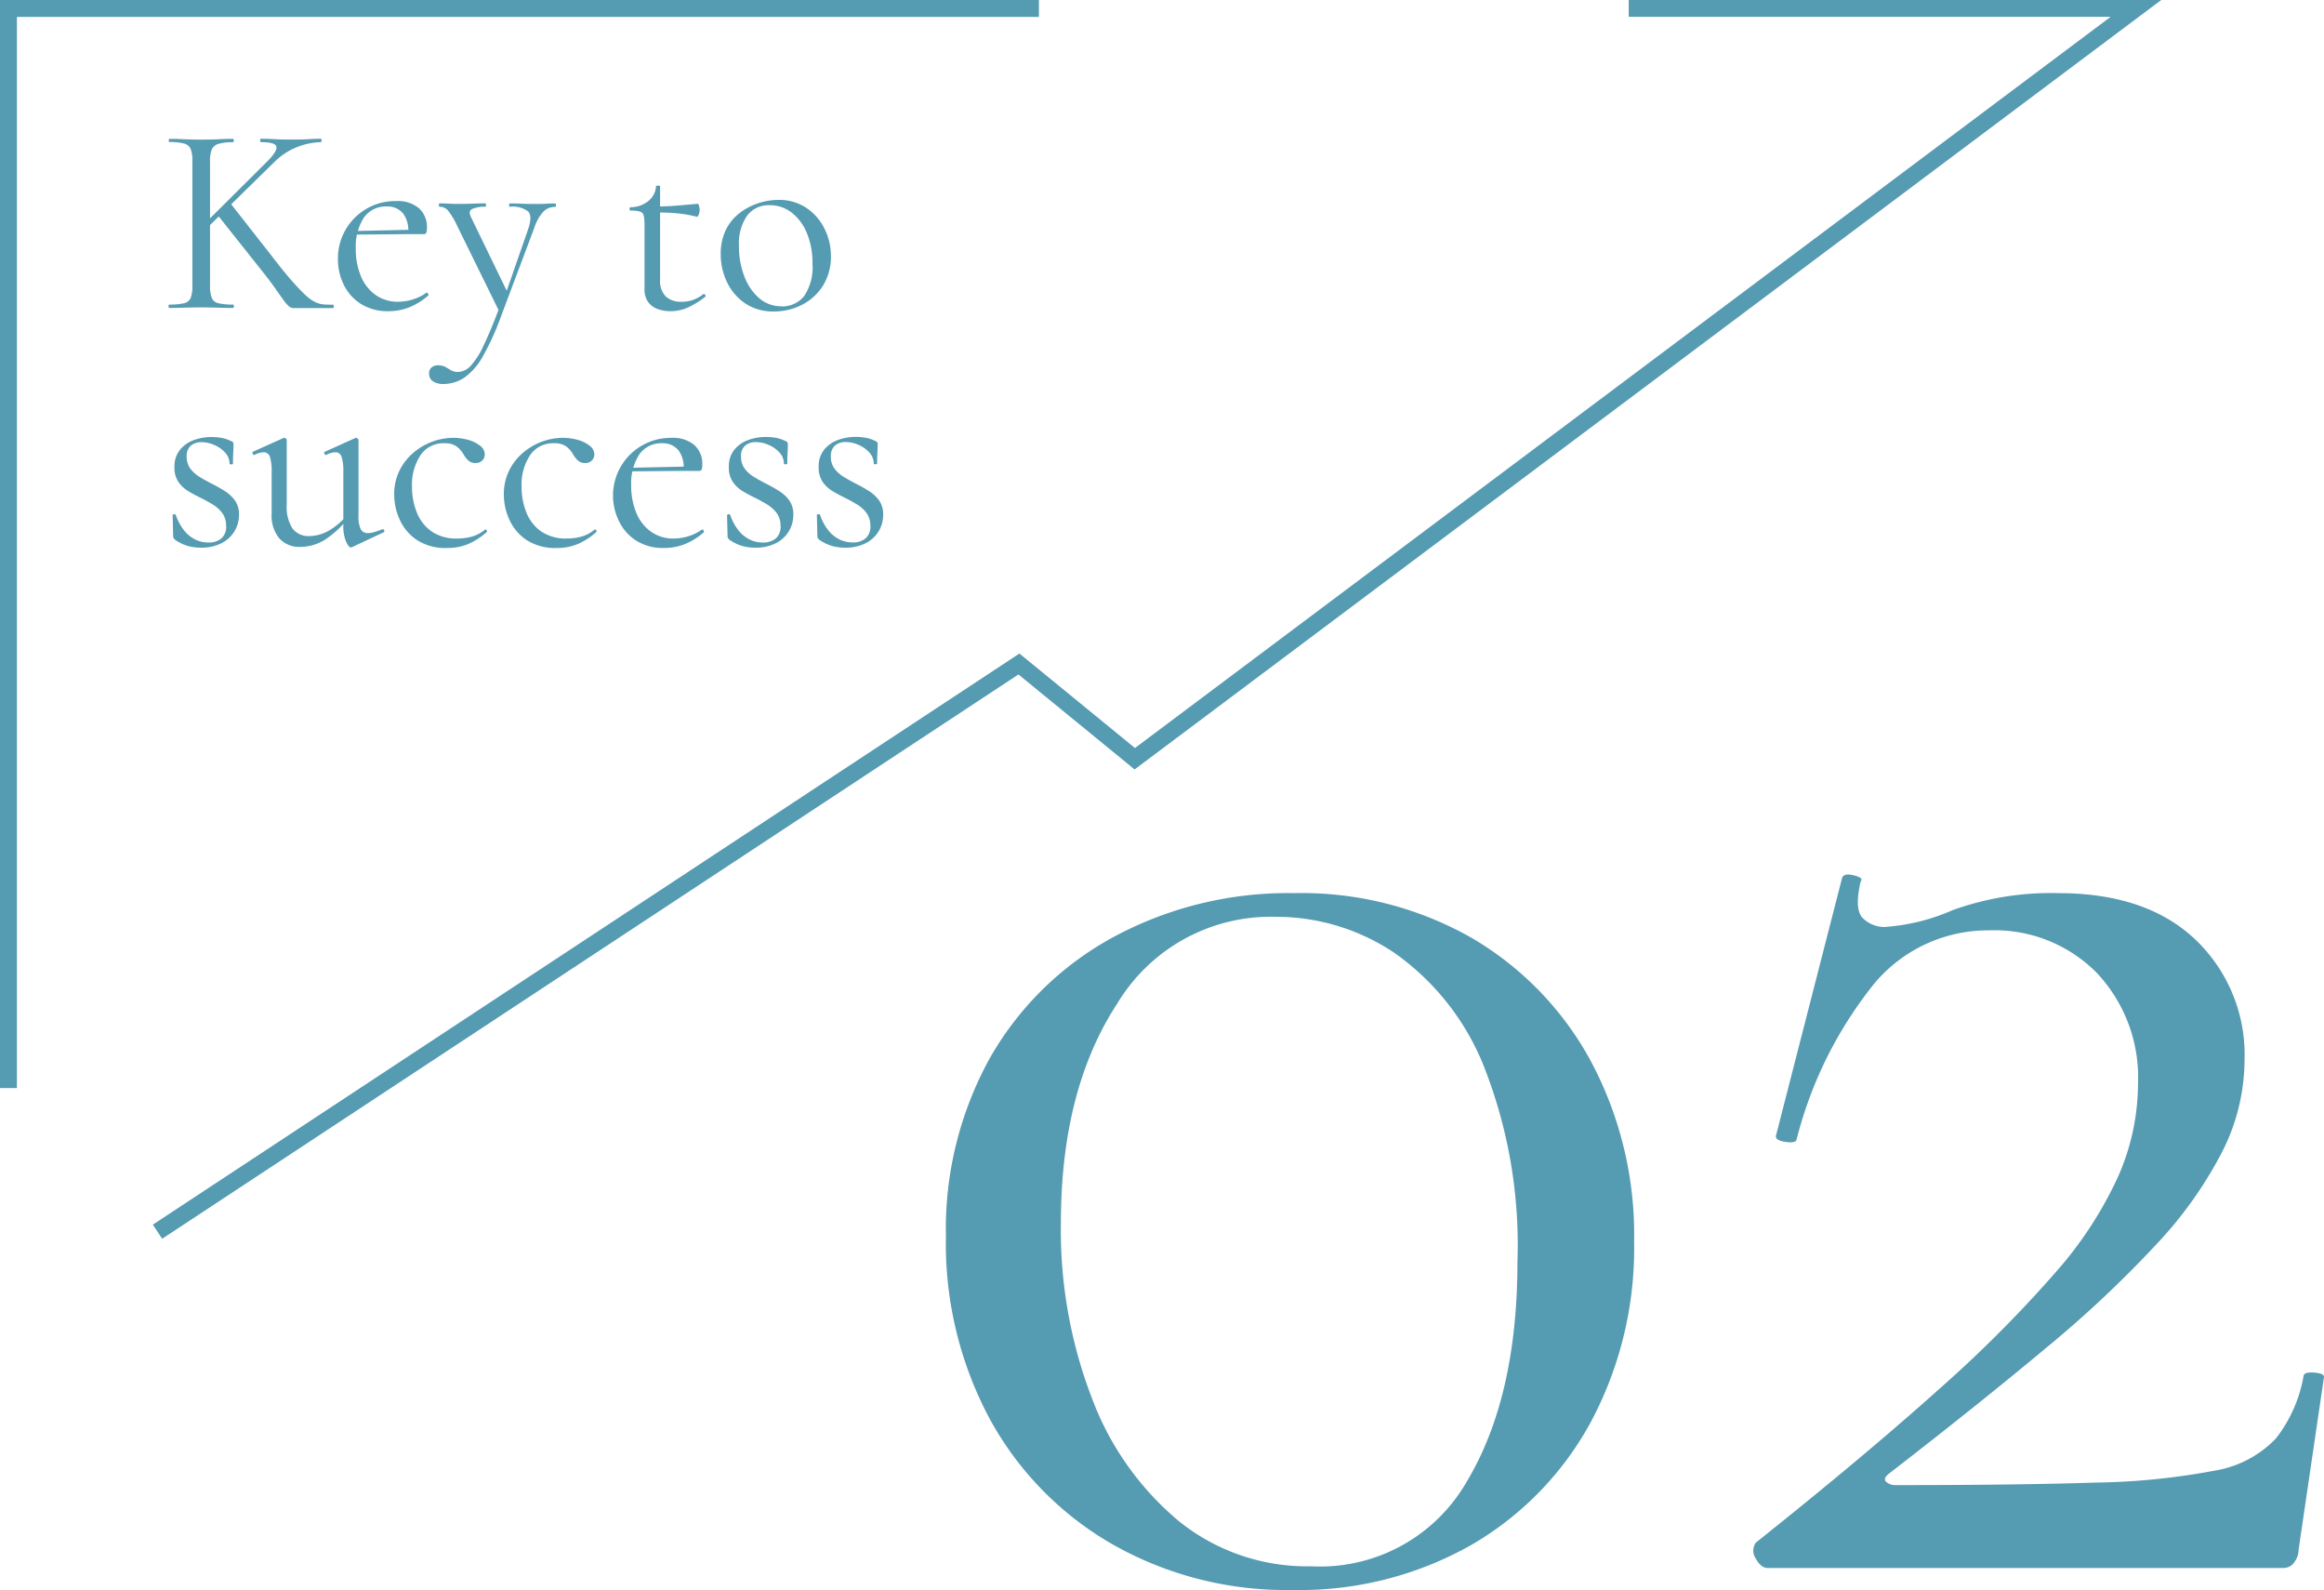
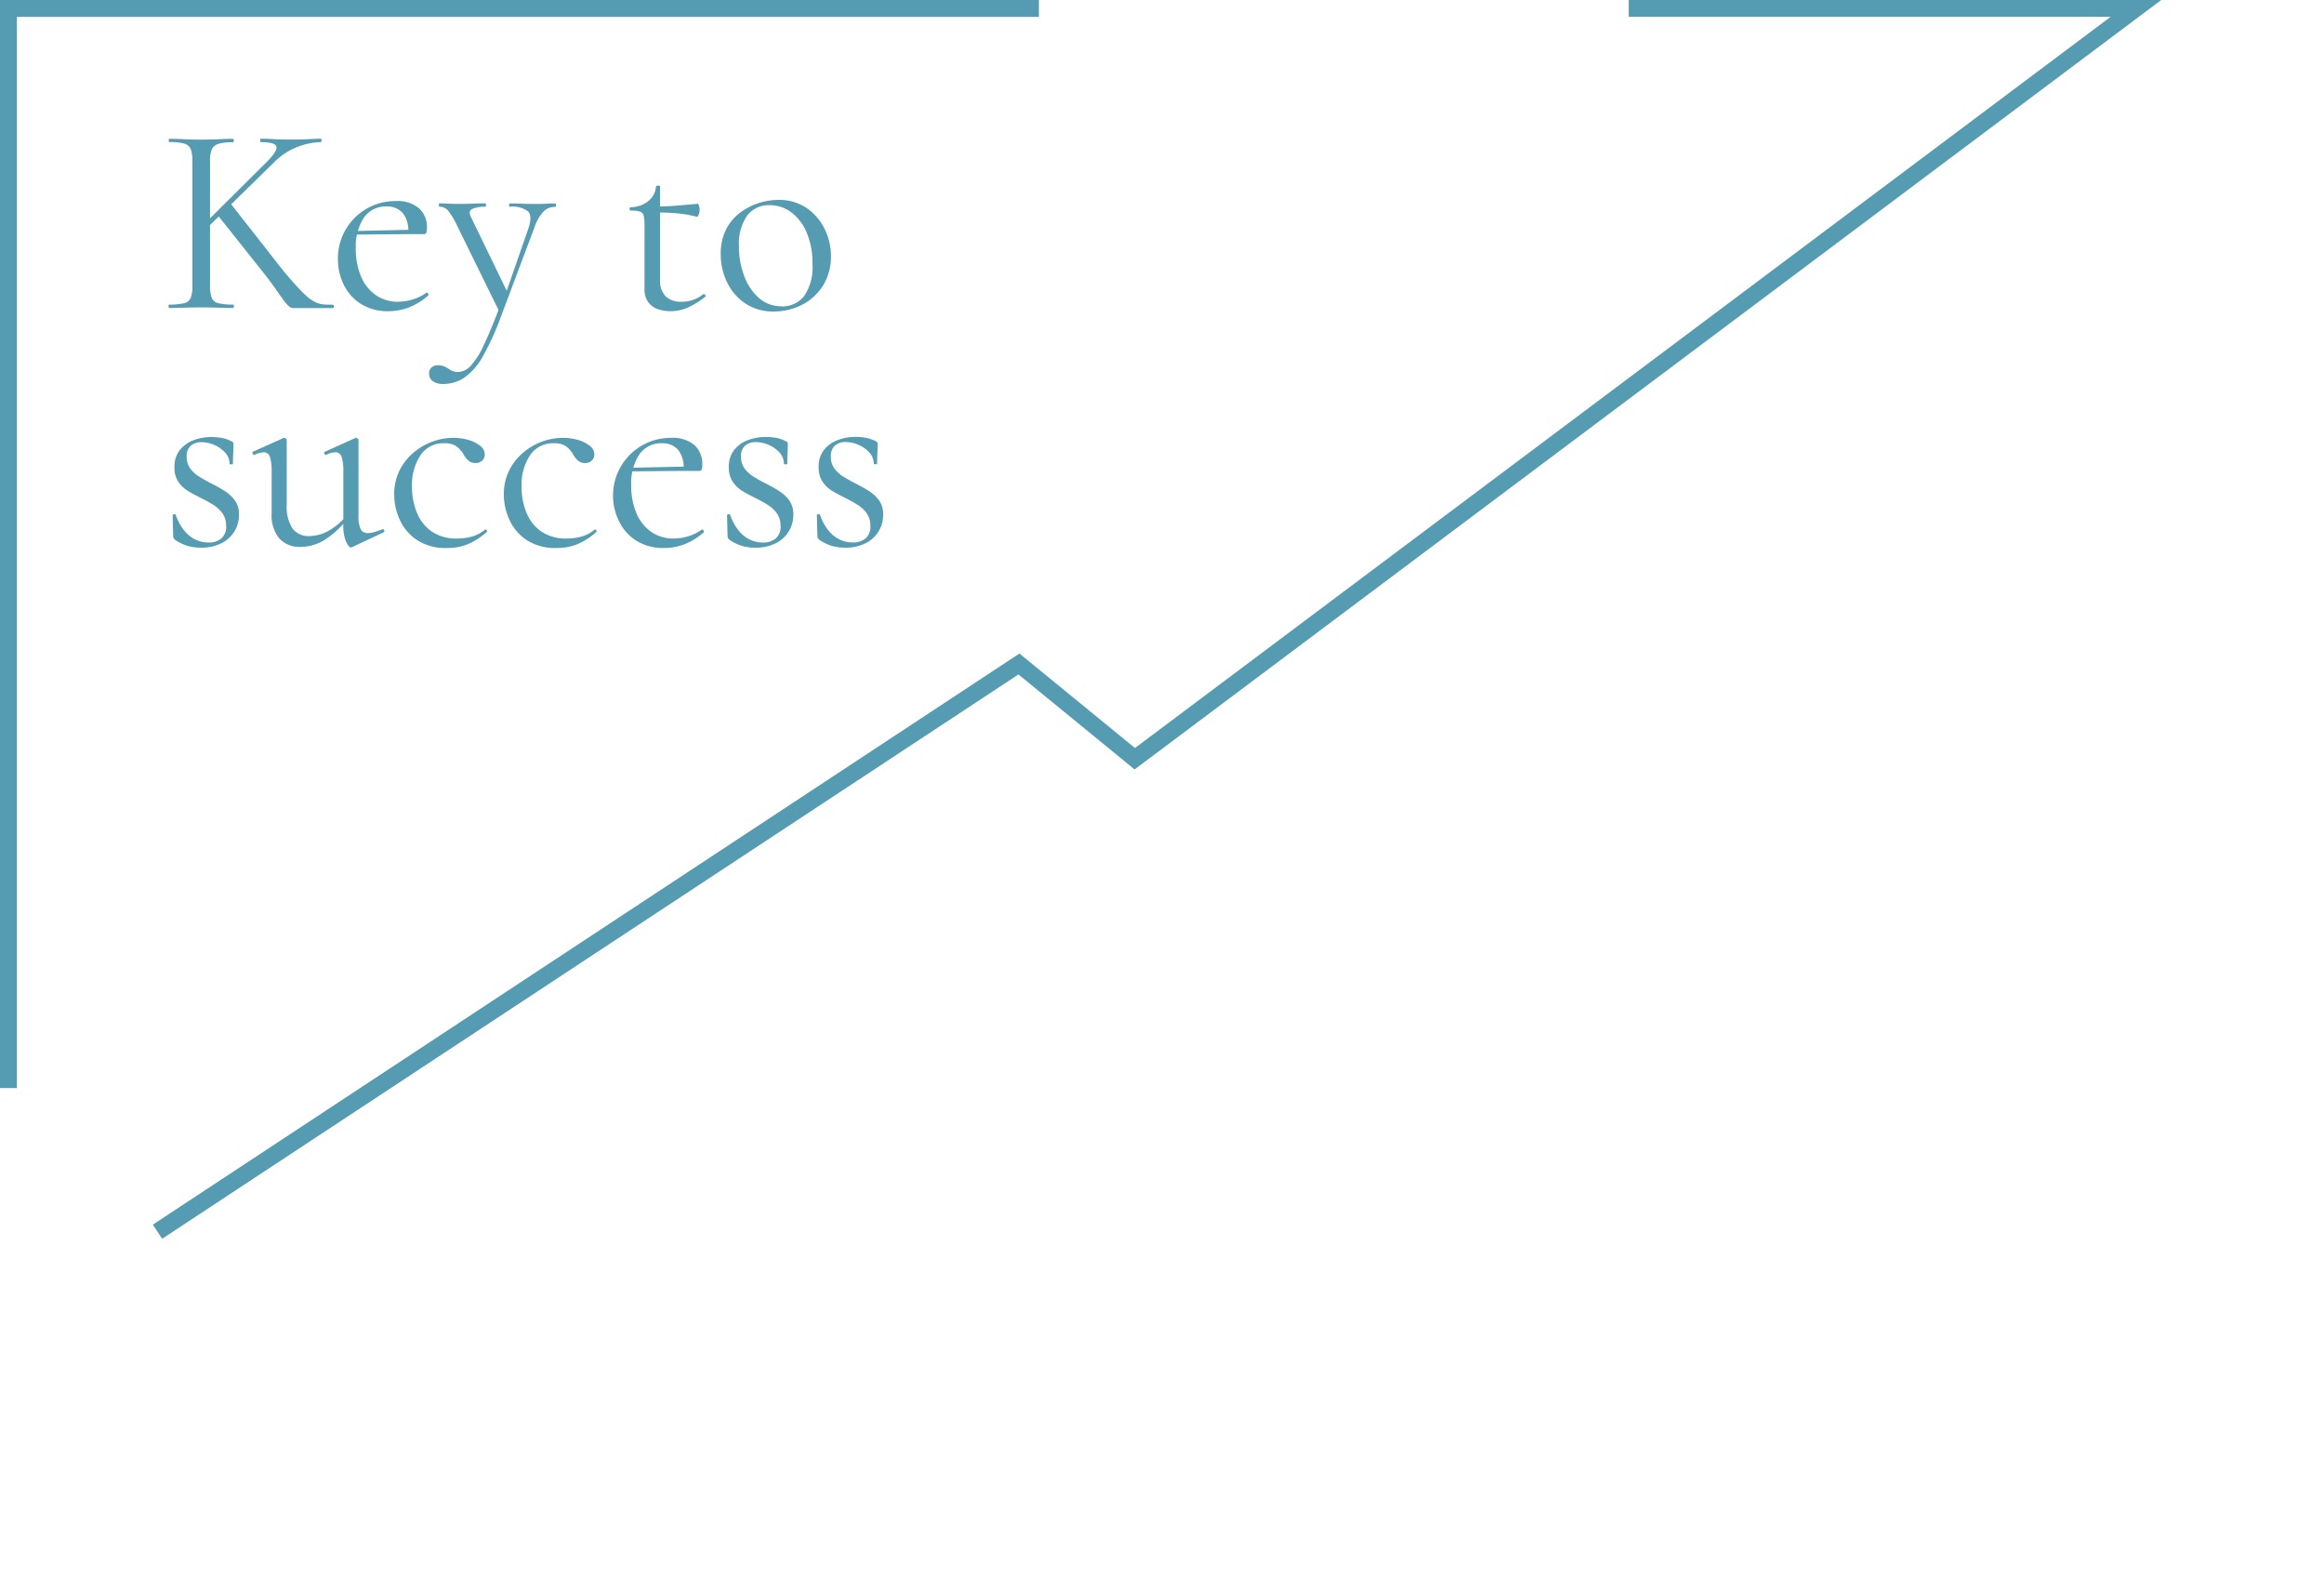
<svg xmlns="http://www.w3.org/2000/svg" width="137.441" height="94.008" viewBox="0 0 137.441 94.008">
  <g id="グループ_30636" data-name="グループ 30636" transform="translate(-135.059 -4705.292)">
    <g id="グループ_89" data-name="グループ 89" transform="translate(19.5 -21)">
      <path id="パス_23159" data-name="パス 23159" d="M1.936-1.3V-8.7a1.917,1.917,0,0,0-.1-.7.566.566,0,0,0-.392-.32,3.257,3.257,0,0,0-.872-.088q-.032,0-.032-.1T.576-10q.384,0,.864.024t1.008.024q.576,0,1.048-.024T4.336-10q.048,0,.048.1t-.048.1a2.912,2.912,0,0,0-.864.1.609.609,0,0,0-.392.336,1.846,1.846,0,0,0-.1.7V-1.3a1.986,1.986,0,0,0,.1.7.541.541,0,0,0,.392.32,3.569,3.569,0,0,0,.872.08q.048,0,.048.1T4.336,0q-.384,0-.848-.016T2.448-.032q-.528,0-1.016.016T.56,0Q.528,0,.528-.1t.032-.1a3.673,3.673,0,0,0,.88-.08.545.545,0,0,0,.4-.32A1.986,1.986,0,0,0,1.936-1.3ZM5.952-2.32,3.408-5.52l.8-.64L6.544-3.184q.72.944,1.224,1.52t.84.888a2.385,2.385,0,0,0,.6.432,1.456,1.456,0,0,0,.5.136q.24.016.544.016.048,0,.048.1t-.048.1h-2.3a.452.452,0,0,1-.288-.088,1.849,1.849,0,0,1-.288-.32q-.176-.232-.5-.7T5.952-2.32ZM2.272-4.592,6.4-8.7q.592-.608.5-.856t-.92-.248q-.032,0-.032-.1t.032-.1q.4,0,.8.024t1.056.024q.624,0,.992-.024t.7-.024q.048,0,.048.1t-.048.1a4.081,4.081,0,0,0-1.328.264,3.95,3.95,0,0,0-1.44.936l-4.1,4.016ZM13.552.192a2.975,2.975,0,0,1-1.664-.44A2.778,2.778,0,0,1,10.88-1.392a3.412,3.412,0,0,1-.336-1.488A3.393,3.393,0,0,1,11-4.632a3.411,3.411,0,0,1,1.232-1.232,3.393,3.393,0,0,1,1.752-.456,1.957,1.957,0,0,1,1.352.424,1.48,1.48,0,0,1,.472,1.16.9.9,0,0,1-.032.272.148.148,0,0,1-.16.1h-.928a1.65,1.65,0,0,0-.28-1.208A1.176,1.176,0,0,0,13.44-6a1.568,1.568,0,0,0-1.368.672A3.122,3.122,0,0,0,11.6-3.5a4.139,4.139,0,0,0,.3,1.616A2.55,2.55,0,0,0,12.76-.776a2.256,2.256,0,0,0,1.352.408A2.976,2.976,0,0,0,14.96-.5a2.763,2.763,0,0,0,.816-.4q.032-.032.088.04t.024.12a3.869,3.869,0,0,1-1.152.712A3.346,3.346,0,0,1,13.552.192Zm-2.24-4.528L11.3-4.544l3.648-.08v.256Zm12.08-1.84q.048,0,.048.1t-.048.1a.967.967,0,0,0-.688.272,2.58,2.58,0,0,0-.544.96L20.208.448a15.6,15.6,0,0,1-1.1,2.424,3.737,3.737,0,0,1-1.1,1.256,2.262,2.262,0,0,1-1.256.368,1.054,1.054,0,0,1-.576-.152.519.519,0,0,1-.24-.472.431.431,0,0,1,.152-.36.541.541,0,0,1,.344-.12.952.952,0,0,1,.48.1l.32.192a.8.8,0,0,0,.416.1,1.057,1.057,0,0,0,.744-.36,4.631,4.631,0,0,0,.776-1.224q.416-.864.976-2.352l-.016.448L17.6-4.848a4.528,4.528,0,0,0-.552-.92.658.658,0,0,0-.5-.216q-.032,0-.032-.1t.032-.1q.256,0,.536.016t.536.016q.528,0,.928-.016t.72-.016q.032,0,.032.1t-.032.1a1.84,1.84,0,0,0-.776.128q-.264.128-.072.5L20.608-.848l-.368.656L21.808-4.7q.24-.72-.008-1a1.5,1.5,0,0,0-1.1-.28q-.032,0-.032-.1t.032-.1q.384,0,.728.016t.888.016q.352,0,.568-.016T23.392-6.176ZM30.208.192a2.265,2.265,0,0,1-.736-.12A1.207,1.207,0,0,1,28.9-.336a1.246,1.246,0,0,1-.224-.784V-4.88a2.559,2.559,0,0,0-.048-.576A.323.323,0,0,0,28.4-5.7a1.937,1.937,0,0,0-.544-.056q-.064,0-.064-.1t.064-.1A1.663,1.663,0,0,0,28.9-6.32a1.221,1.221,0,0,0,.456-.864q0-.048.12-.048t.12.048v5.52a1.308,1.308,0,0,0,.328.976,1.285,1.285,0,0,0,.936.32A1.927,1.927,0,0,0,31.608-.5a2.029,2.029,0,0,0,.536-.312q.064-.032.12.04t-.008.12a5.169,5.169,0,0,1-1.064.648A2.5,2.5,0,0,1,30.208.192ZM31.76-5.392a7.267,7.267,0,0,0-1.2-.208q-.576-.048-1.232-.048V-6q.64,0,1.232-.048t1.264-.112q.032,0,.072.112a.813.813,0,0,1,.04.272.718.718,0,0,1-.056.256Q31.824-5.376,31.76-5.392ZM36.3.208a2.926,2.926,0,0,1-1.648-.464A3.1,3.1,0,0,1,33.568-1.5a3.718,3.718,0,0,1-.384-1.672,3.185,3.185,0,0,1,.3-1.44,2.834,2.834,0,0,1,.816-1,3.646,3.646,0,0,1,1.112-.584,3.846,3.846,0,0,1,1.176-.192,2.872,2.872,0,0,1,1.672.48,3.163,3.163,0,0,1,1.064,1.232A3.558,3.558,0,0,1,39.7-3.088a3.232,3.232,0,0,1-.464,1.76A3.156,3.156,0,0,1,38-.192,3.616,3.616,0,0,1,36.3.208Zm.464-.3a1.652,1.652,0,0,0,1.344-.6,3.048,3.048,0,0,0,.5-1.944,4.549,4.549,0,0,0-.328-1.784,2.919,2.919,0,0,0-.9-1.216,2.1,2.1,0,0,0-1.312-.44,1.582,1.582,0,0,0-1.328.624,2.891,2.891,0,0,0-.48,1.792,4.868,4.868,0,0,0,.32,1.792,3.172,3.172,0,0,0,.888,1.3A1.962,1.962,0,0,0,36.768-.1ZM1.6,8.8a1.14,1.14,0,0,0,.216.7,1.92,1.92,0,0,0,.544.488q.328.2.7.392.416.208.784.44a2.19,2.19,0,0,1,.608.56,1.415,1.415,0,0,1,.24.856,1.861,1.861,0,0,1-.256.952,1.891,1.891,0,0,1-.76.712,2.583,2.583,0,0,1-1.24.272,2.811,2.811,0,0,1-.768-.1A2.68,2.68,0,0,1,.9,13.7a.524.524,0,0,1-.064-.08A.2.2,0,0,1,.8,13.5L.768,12.256q0-.048.088-.056t.1.04a3.073,3.073,0,0,0,.48.9,1.968,1.968,0,0,0,.656.544,1.729,1.729,0,0,0,.784.184,1.132,1.132,0,0,0,.792-.256.925.925,0,0,0,.264-.752,1.264,1.264,0,0,0-.24-.752,2.03,2.03,0,0,0-.552-.488q-.328-.2-.68-.376-.4-.192-.76-.408a1.893,1.893,0,0,1-.592-.552,1.519,1.519,0,0,1-.232-.88A1.555,1.555,0,0,1,1.2,8.392a1.871,1.871,0,0,1,.816-.576,2.966,2.966,0,0,1,1.04-.184,3.6,3.6,0,0,1,.592.048,2.034,2.034,0,0,1,.576.192.179.179,0,0,1,.144.176q0,.256-.016.536t-.016.632q0,.032-.1.032t-.1-.032a.96.96,0,0,0-.256-.656,1.816,1.816,0,0,0-.64-.456,1.9,1.9,0,0,0-.768-.168.95.95,0,0,0-.632.208A.809.809,0,0,0,1.6,8.8Zm6.72,5.328a1.589,1.589,0,0,1-1.24-.5,2.112,2.112,0,0,1-.456-1.464V9.712a2.826,2.826,0,0,0-.1-.9.379.379,0,0,0-.376-.28,1.269,1.269,0,0,0-.544.16q-.064.016-.1-.08T5.52,8.5L7.3,7.7A.142.142,0,0,1,7.36,7.68a.183.183,0,0,1,.1.04.111.111,0,0,1,.056.088v3.824a2.365,2.365,0,0,0,.336,1.4,1.171,1.171,0,0,0,1.008.456,2.372,2.372,0,0,0,1.224-.368,3.725,3.725,0,0,0,1.08-.992l.08.176A5.765,5.765,0,0,1,9.8,13.688,2.777,2.777,0,0,1,8.32,14.128Zm3.44-6.32v4.48a1.767,1.767,0,0,0,.128.784.45.45,0,0,0,.432.24,1.35,1.35,0,0,0,.36-.056q.2-.056.488-.168.08-.032.112.056t-.032.12l-1.872.88a.142.142,0,0,1-.064.016q-.128,0-.288-.344a2.4,2.4,0,0,1-.16-.984V9.712a2.826,2.826,0,0,0-.1-.9.379.379,0,0,0-.376-.28,1.269,1.269,0,0,0-.544.16q-.064.016-.1-.08T9.776,8.5l1.776-.8A.123.123,0,0,1,11.6,7.68a.183.183,0,0,1,.1.04A.111.111,0,0,1,11.76,7.808Zm5.232,6.384a3.076,3.076,0,0,1-1.776-.472,2.863,2.863,0,0,1-1.016-1.2,3.571,3.571,0,0,1-.328-1.48,3.142,3.142,0,0,1,.312-1.424,3.287,3.287,0,0,1,.824-1.056A3.673,3.673,0,0,1,16.144,7.9,3.588,3.588,0,0,1,17.36,7.68a3.246,3.246,0,0,1,.888.12,1.974,1.974,0,0,1,.7.344.648.648,0,0,1,.28.512.506.506,0,0,1-.144.36.546.546,0,0,1-.416.152.59.59,0,0,1-.424-.16,1.461,1.461,0,0,1-.28-.368,1.6,1.6,0,0,0-.416-.464A1.214,1.214,0,0,0,16.832,8a1.615,1.615,0,0,0-1.408.712,3.166,3.166,0,0,0-.5,1.848,4.075,4.075,0,0,0,.28,1.52,2.483,2.483,0,0,0,.872,1.128,2.578,2.578,0,0,0,1.536.424,3.248,3.248,0,0,0,.848-.112,2.073,2.073,0,0,0,.784-.416q.032-.032.088.032t.024.1a4.047,4.047,0,0,1-1.12.728A3.232,3.232,0,0,1,16.992,14.192Zm6.48,0A3.076,3.076,0,0,1,21.7,13.72a2.863,2.863,0,0,1-1.016-1.2,3.571,3.571,0,0,1-.328-1.48,3.142,3.142,0,0,1,.312-1.424,3.287,3.287,0,0,1,.824-1.056A3.673,3.673,0,0,1,22.624,7.9,3.588,3.588,0,0,1,23.84,7.68a3.246,3.246,0,0,1,.888.12,1.974,1.974,0,0,1,.7.344.648.648,0,0,1,.28.512.506.506,0,0,1-.144.36.546.546,0,0,1-.416.152.59.59,0,0,1-.424-.16,1.461,1.461,0,0,1-.28-.368,1.6,1.6,0,0,0-.416-.464A1.214,1.214,0,0,0,23.312,8a1.615,1.615,0,0,0-1.408.712,3.166,3.166,0,0,0-.5,1.848,4.075,4.075,0,0,0,.28,1.52,2.483,2.483,0,0,0,.872,1.128,2.578,2.578,0,0,0,1.536.424,3.248,3.248,0,0,0,.848-.112,2.073,2.073,0,0,0,.784-.416q.032-.032.088.032t.024.1a4.047,4.047,0,0,1-1.12.728A3.232,3.232,0,0,1,23.472,14.192Zm6.368,0a2.975,2.975,0,0,1-1.664-.44,2.778,2.778,0,0,1-1.008-1.144,3.412,3.412,0,0,1,3.1-4.928,1.957,1.957,0,0,1,1.352.424,1.48,1.48,0,0,1,.472,1.16.9.9,0,0,1-.032.272.148.148,0,0,1-.16.1h-.928a1.65,1.65,0,0,0-.28-1.208A1.176,1.176,0,0,0,29.728,8a1.568,1.568,0,0,0-1.368.672,3.122,3.122,0,0,0-.472,1.824,4.139,4.139,0,0,0,.3,1.616,2.55,2.55,0,0,0,.864,1.112,2.256,2.256,0,0,0,1.352.408,2.976,2.976,0,0,0,.848-.128,2.763,2.763,0,0,0,.816-.4q.032-.032.088.04t.024.12a3.869,3.869,0,0,1-1.152.712A3.346,3.346,0,0,1,29.84,14.192ZM27.6,9.664l-.016-.208,3.648-.08v.256ZM34.384,8.8a1.14,1.14,0,0,0,.216.7,1.92,1.92,0,0,0,.544.488q.328.2.7.392.416.208.784.44a2.19,2.19,0,0,1,.608.56,1.415,1.415,0,0,1,.24.856,1.861,1.861,0,0,1-.256.952,1.891,1.891,0,0,1-.76.712,2.583,2.583,0,0,1-1.24.272,2.811,2.811,0,0,1-.768-.1,2.68,2.68,0,0,1-.768-.376.524.524,0,0,1-.064-.08.2.2,0,0,1-.032-.112l-.032-1.248q0-.048.088-.056t.1.04a3.073,3.073,0,0,0,.48.9,1.968,1.968,0,0,0,.656.544,1.729,1.729,0,0,0,.784.184,1.132,1.132,0,0,0,.792-.256.925.925,0,0,0,.264-.752,1.264,1.264,0,0,0-.24-.752,2.03,2.03,0,0,0-.552-.488q-.328-.2-.68-.376-.4-.192-.76-.408a1.893,1.893,0,0,1-.592-.552,1.519,1.519,0,0,1-.232-.88,1.555,1.555,0,0,1,.32-1.016,1.871,1.871,0,0,1,.816-.576,2.966,2.966,0,0,1,1.04-.184,3.6,3.6,0,0,1,.592.048,2.034,2.034,0,0,1,.576.192.179.179,0,0,1,.144.176q0,.256-.016.536t-.016.632q0,.032-.1.032t-.1-.032a.96.96,0,0,0-.256-.656,1.816,1.816,0,0,0-.64-.456,1.9,1.9,0,0,0-.768-.168.95.95,0,0,0-.632.208A.809.809,0,0,0,34.384,8.8Zm5.312,0a1.14,1.14,0,0,0,.216.7,1.92,1.92,0,0,0,.544.488q.328.2.7.392.416.208.784.44a2.19,2.19,0,0,1,.608.56,1.415,1.415,0,0,1,.24.856,1.861,1.861,0,0,1-.256.952,1.891,1.891,0,0,1-.76.712,2.583,2.583,0,0,1-1.24.272,2.811,2.811,0,0,1-.768-.1,2.68,2.68,0,0,1-.768-.376.524.524,0,0,1-.064-.08A.2.2,0,0,1,38.9,13.5l-.032-1.248q0-.048.088-.056t.1.04a3.073,3.073,0,0,0,.48.9,1.968,1.968,0,0,0,.656.544,1.729,1.729,0,0,0,.784.184,1.132,1.132,0,0,0,.792-.256.925.925,0,0,0,.264-.752,1.264,1.264,0,0,0-.24-.752,2.03,2.03,0,0,0-.552-.488q-.328-.2-.68-.376-.4-.192-.76-.408a1.893,1.893,0,0,1-.592-.552,1.519,1.519,0,0,1-.232-.88,1.555,1.555,0,0,1,.32-1.016,1.871,1.871,0,0,1,.816-.576,2.966,2.966,0,0,1,1.04-.184,3.6,3.6,0,0,1,.592.048,2.034,2.034,0,0,1,.576.192.179.179,0,0,1,.144.176q0,.256-.016.536t-.016.632q0,.032-.1.032t-.1-.032a.96.96,0,0,0-.256-.656,1.816,1.816,0,0,0-.64-.456,1.9,1.9,0,0,0-.768-.168.95.95,0,0,0-.632.208A.809.809,0,0,0,39.7,8.8Z" transform="translate(125 4744.5)" fill="#559bb2" />
-       <path id="パス_23158" data-name="パス 23158" d="M24,1.3A20.819,20.819,0,0,1,13.35-1.4,19.094,19.094,0,0,1,6.1-8.8,21.941,21.941,0,0,1,3.5-19.6,20.891,20.891,0,0,1,6.1-30.15a18.6,18.6,0,0,1,7.3-7.15,21.732,21.732,0,0,1,10.7-2.6,20.309,20.309,0,0,1,10.5,2.65,18.793,18.793,0,0,1,7.05,7.3A21.786,21.786,0,0,1,44.2-19.3,21.786,21.786,0,0,1,41.65-8.65a18.687,18.687,0,0,1-7.1,7.3A20.579,20.579,0,0,1,24,1.3ZM25.1-.1a10,10,0,0,0,9.2-5q3-5,3-13a28.766,28.766,0,0,0-2-11.6,14.975,14.975,0,0,0-5.25-6.65A12.529,12.529,0,0,0,23-38.5a10.588,10.588,0,0,0-9.35,5.1q-3.35,5.1-3.35,13A27.672,27.672,0,0,0,12.15-10,17.367,17.367,0,0,0,17.3-2.75,12.079,12.079,0,0,0,25.1-.1ZM51.4-1.5q6.4-5.1,10.75-9a75.318,75.318,0,0,0,6.95-6.95,23.011,23.011,0,0,0,3.75-5.75A13.685,13.685,0,0,0,74-28.6a9.024,9.024,0,0,0-2.45-6.6,8.5,8.5,0,0,0-6.35-2.5,8.769,8.769,0,0,0-6.8,3.15,24.166,24.166,0,0,0-4.6,9.25q-.1.2-.7.1t-.5-.4l3.9-15.2q.1-.3.7-.15t.4.35q-.4,1.7.15,2.2a1.807,1.807,0,0,0,1.25.5,11.918,11.918,0,0,0,4.05-1,17.179,17.179,0,0,1,6.25-1q5.2,0,8.1,2.75A9.406,9.406,0,0,1,80.3-30,12.04,12.04,0,0,1,79-24.65a24.067,24.067,0,0,1-3.9,5.5A67.446,67.446,0,0,1,68.55-13Q64.6-9.7,59.3-5.6q-.4.3-.2.5a.815.815,0,0,0,.6.2q7.3,0,11.8-.15a40.729,40.729,0,0,0,7-.7,6.457,6.457,0,0,0,3.65-1.9A8.314,8.314,0,0,0,83.8-11.4q.1-.2.65-.15t.55.25L83.5-1.1a1.266,1.266,0,0,1-.25.75A.766.766,0,0,1,82.6,0H52.1q-.4,0-.7-.55A.823.823,0,0,1,51.4-1.5Z" transform="translate(168 4819)" fill="#559bb2" />
    </g>
    <path id="パス_41" data-name="パス 41" d="M80.648,4866.7l-.55-.835,51.249-33.767.285.232,6.549,5.354,57.7-43.232h-28.5v-1h31.5l-1.2.9-59.524,44.6-.3-.248-6.567-5.369Z" transform="translate(64 -88.165)" fill="#559bb2" />
-     <path id="パス_42" data-name="パス 42" d="M142.059,4768.625h-1v-64.333H202.5v1H142.059Z" transform="translate(-6 1)" fill="#559bb2" />
+     <path id="パス_42" data-name="パス 42" d="M142.059,4768.625h-1v-64.333H202.5v1H142.059" transform="translate(-6 1)" fill="#559bb2" />
  </g>
</svg>